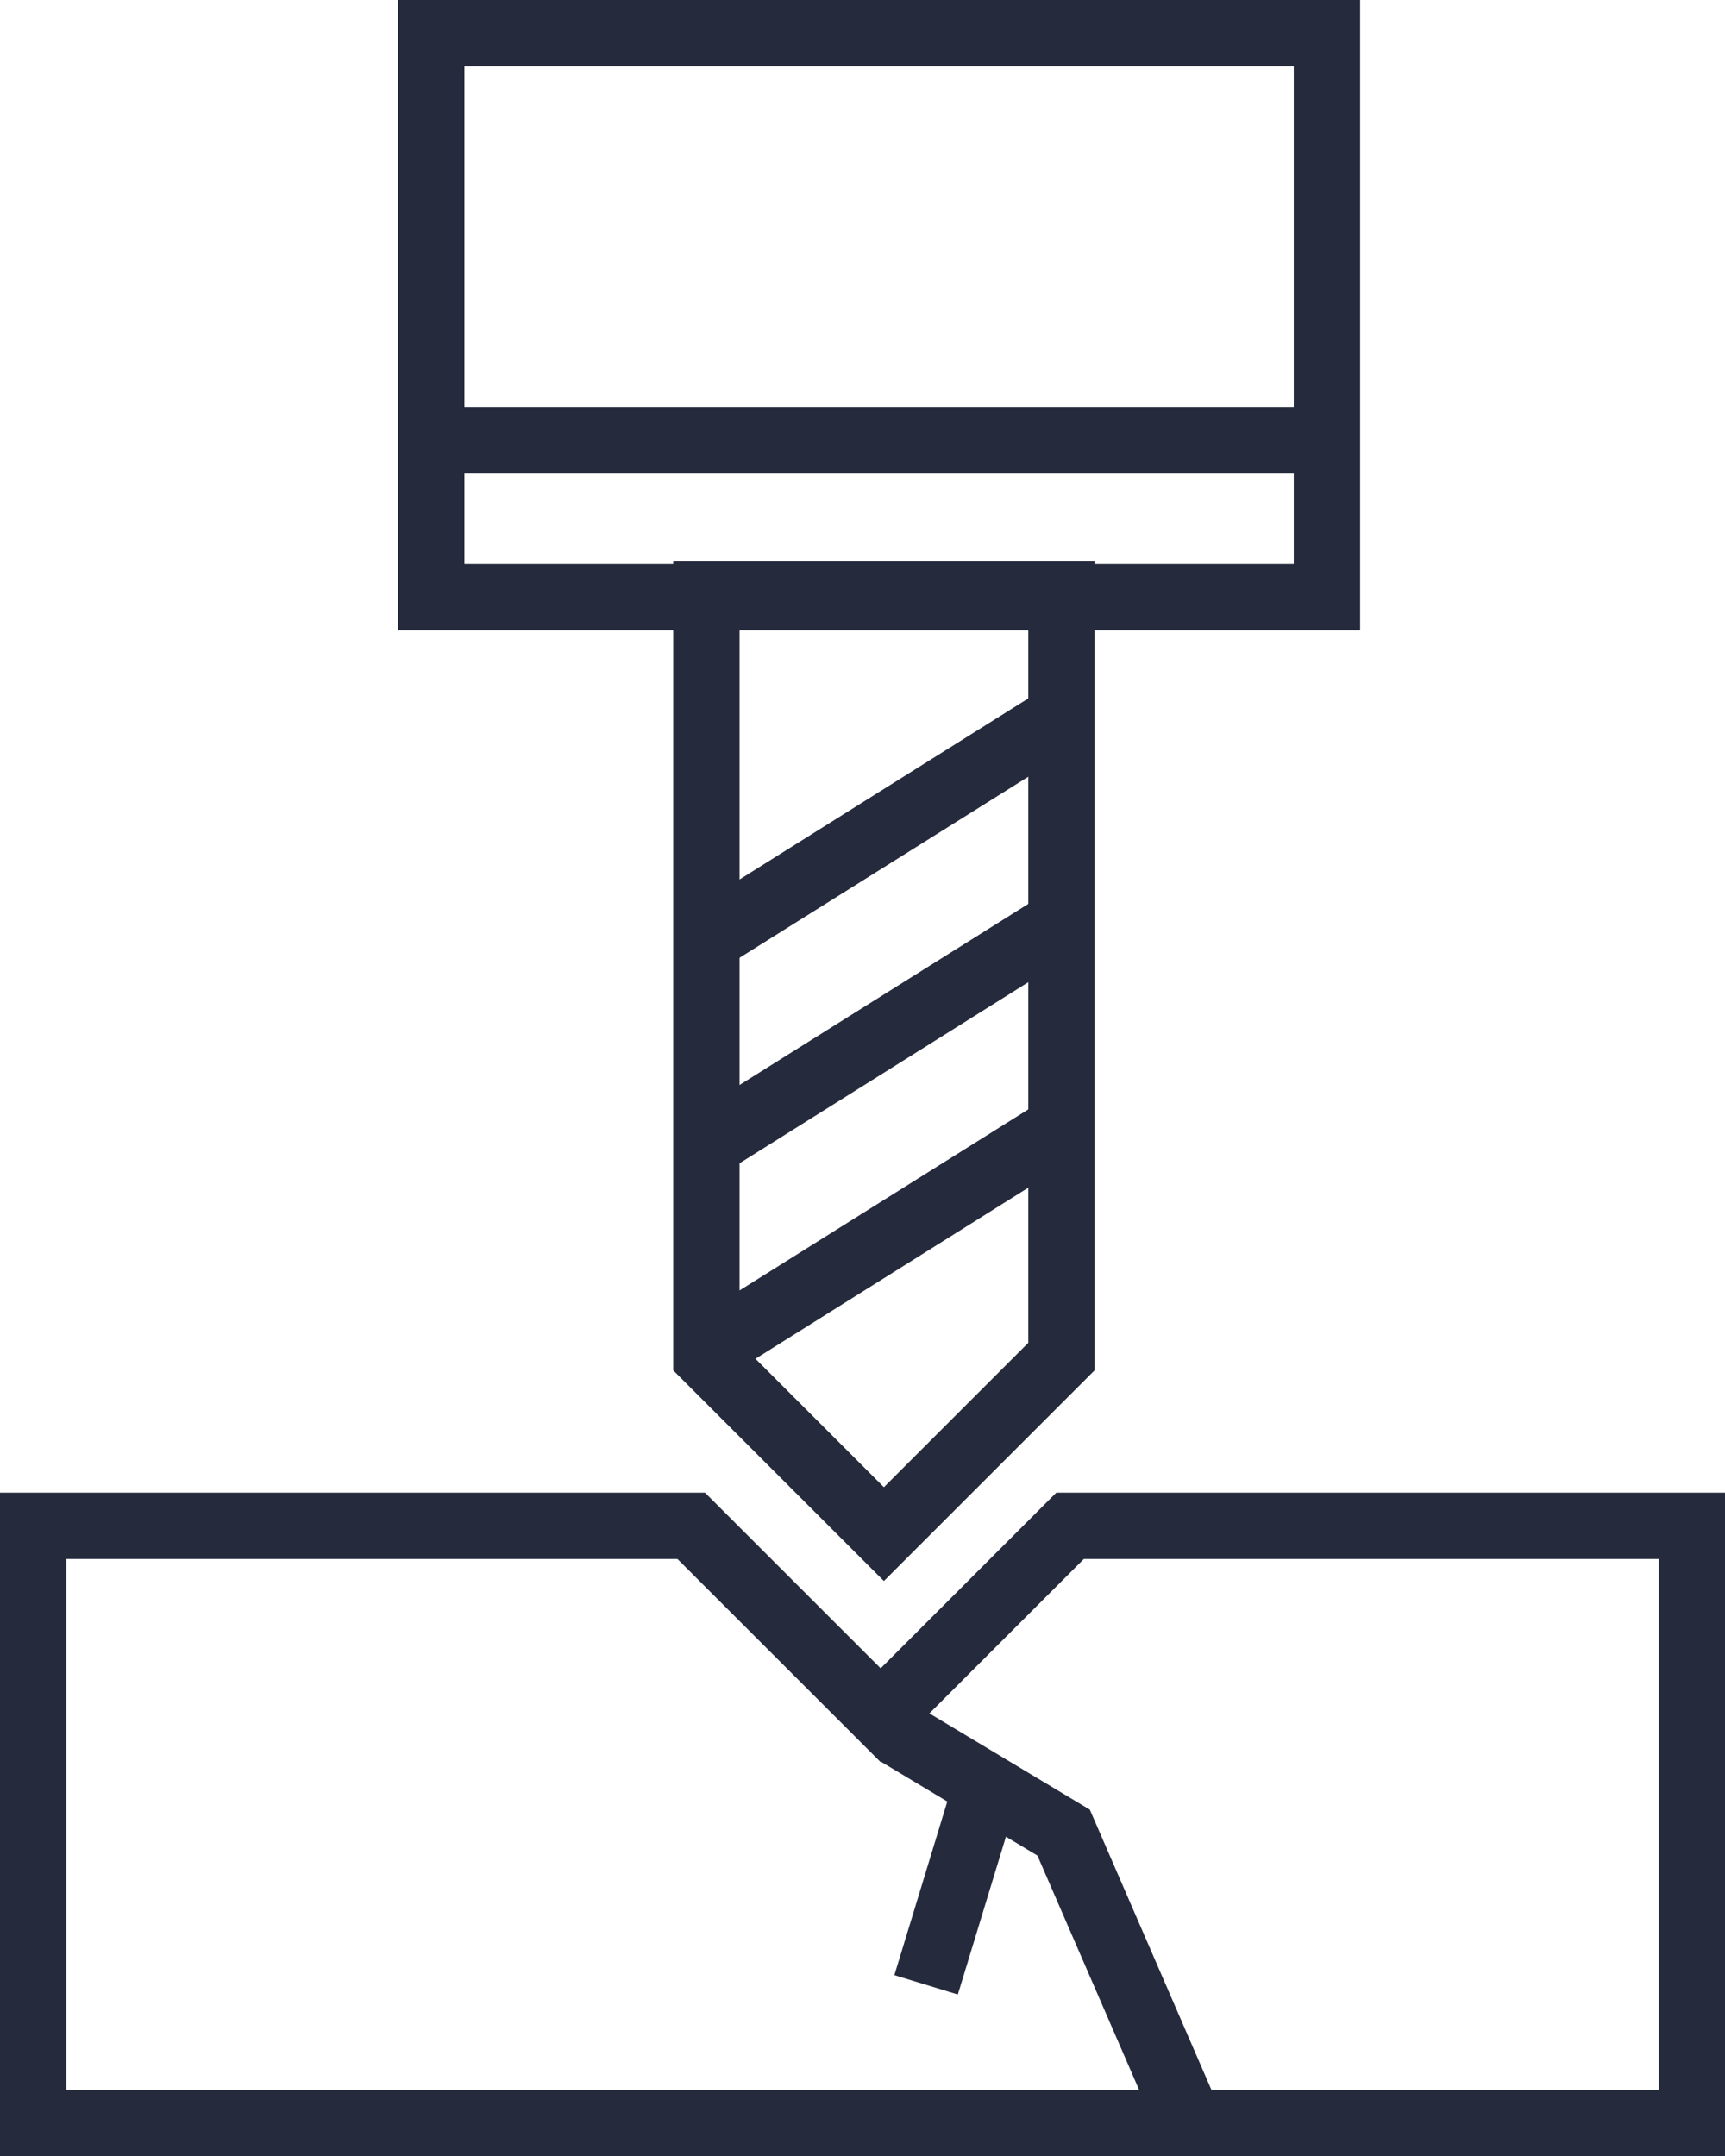
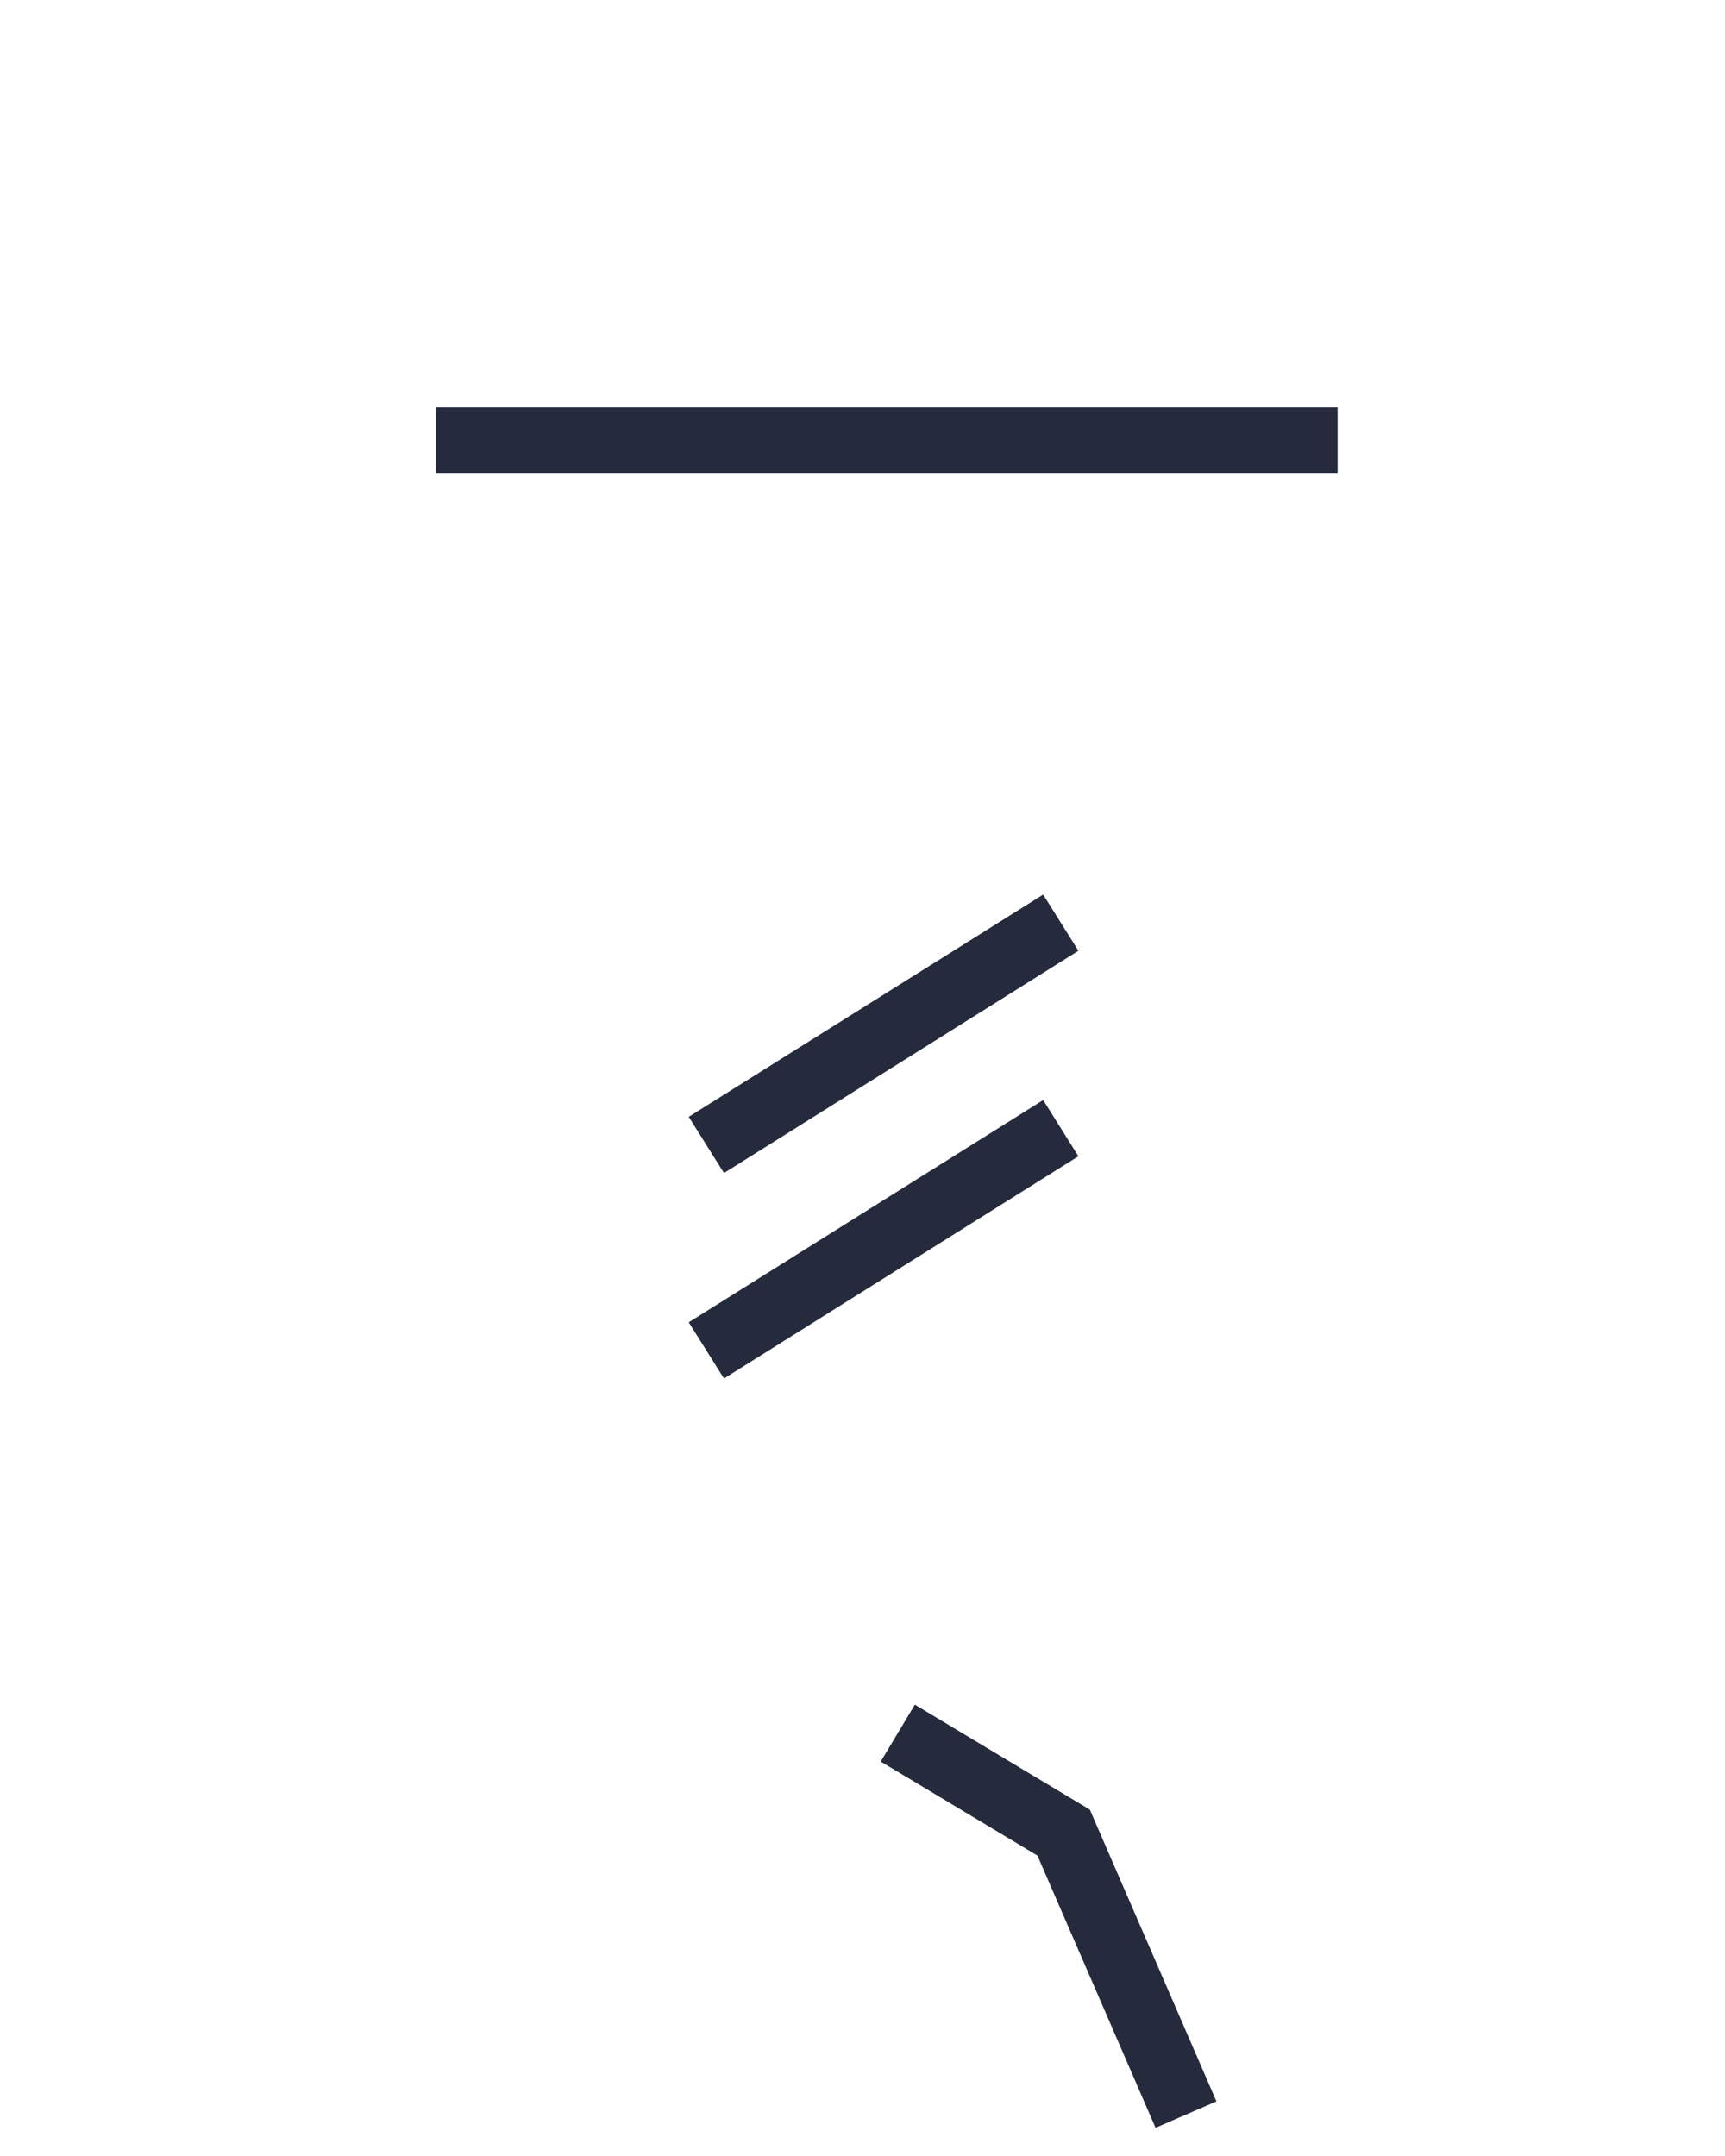
<svg xmlns="http://www.w3.org/2000/svg" width="51.999" height="65" viewBox="0 0 51.999 65">
  <defs>
    <style>.a,.b,.e{fill:none;}.a{stroke:#252a3c;stroke-width:2px;}.c,.d{stroke:none;}.d{fill:#252a3c;}</style>
  </defs>
  <g transform="translate(-1223 -1296)">
-     <path class="a" d="M1158.5,1272.25v22.976l5.352,5.352,5.352-5.352V1272.25Z" transform="translate(85.793 41.672)" />
    <g class="b" transform="translate(1137 1307.25)">
      <path class="c" d="M138,53.75H86v-20H107.25l5.3,5.3,5.3-5.3H138v20Z" />
-       <path class="d" d="M 136 51.75 L 136 35.75 L 118.672 35.75 L 113.961 40.461 L 112.547 41.875 L 111.133 40.461 L 106.421 35.75 L 88 35.75 L 88 51.75 L 136 51.75 M 138 53.75 L 138 53.75 L 86 53.75 L 86 33.75 L 107.25 33.75 L 112.547 39.047 L 117.843 33.75 L 138 33.75 L 138 53.749 L 138 53.75 Z" />
    </g>
    <g class="a" transform="translate(1235 1296)">
      <rect class="c" width="29" height="19" />
-       <rect class="e" x="1" y="1" width="27" height="17" />
    </g>
    <path class="a" d="M1149.286,1286h27.183" transform="translate(86.852 23.276)" />
    <path class="a" d="M1158.5,1323.13l10.684-6.7" transform="translate(85.793 13.582)" />
-     <path class="a" d="M1158.5,1323.13l10.684-6.7" transform="translate(85.793 1.192)" />
    <path class="a" d="M1158.5,1323.13l10.684-6.7" transform="translate(85.793 7.387)" />
    <path class="a" d="M1187.063,1330.25l5,3,3.688,8.5" transform="translate(63 18)" />
-     <path class="a" d="M1189.563,1332.438l-1.646,5.4" transform="translate(63 18)" />
  </g>
</svg>